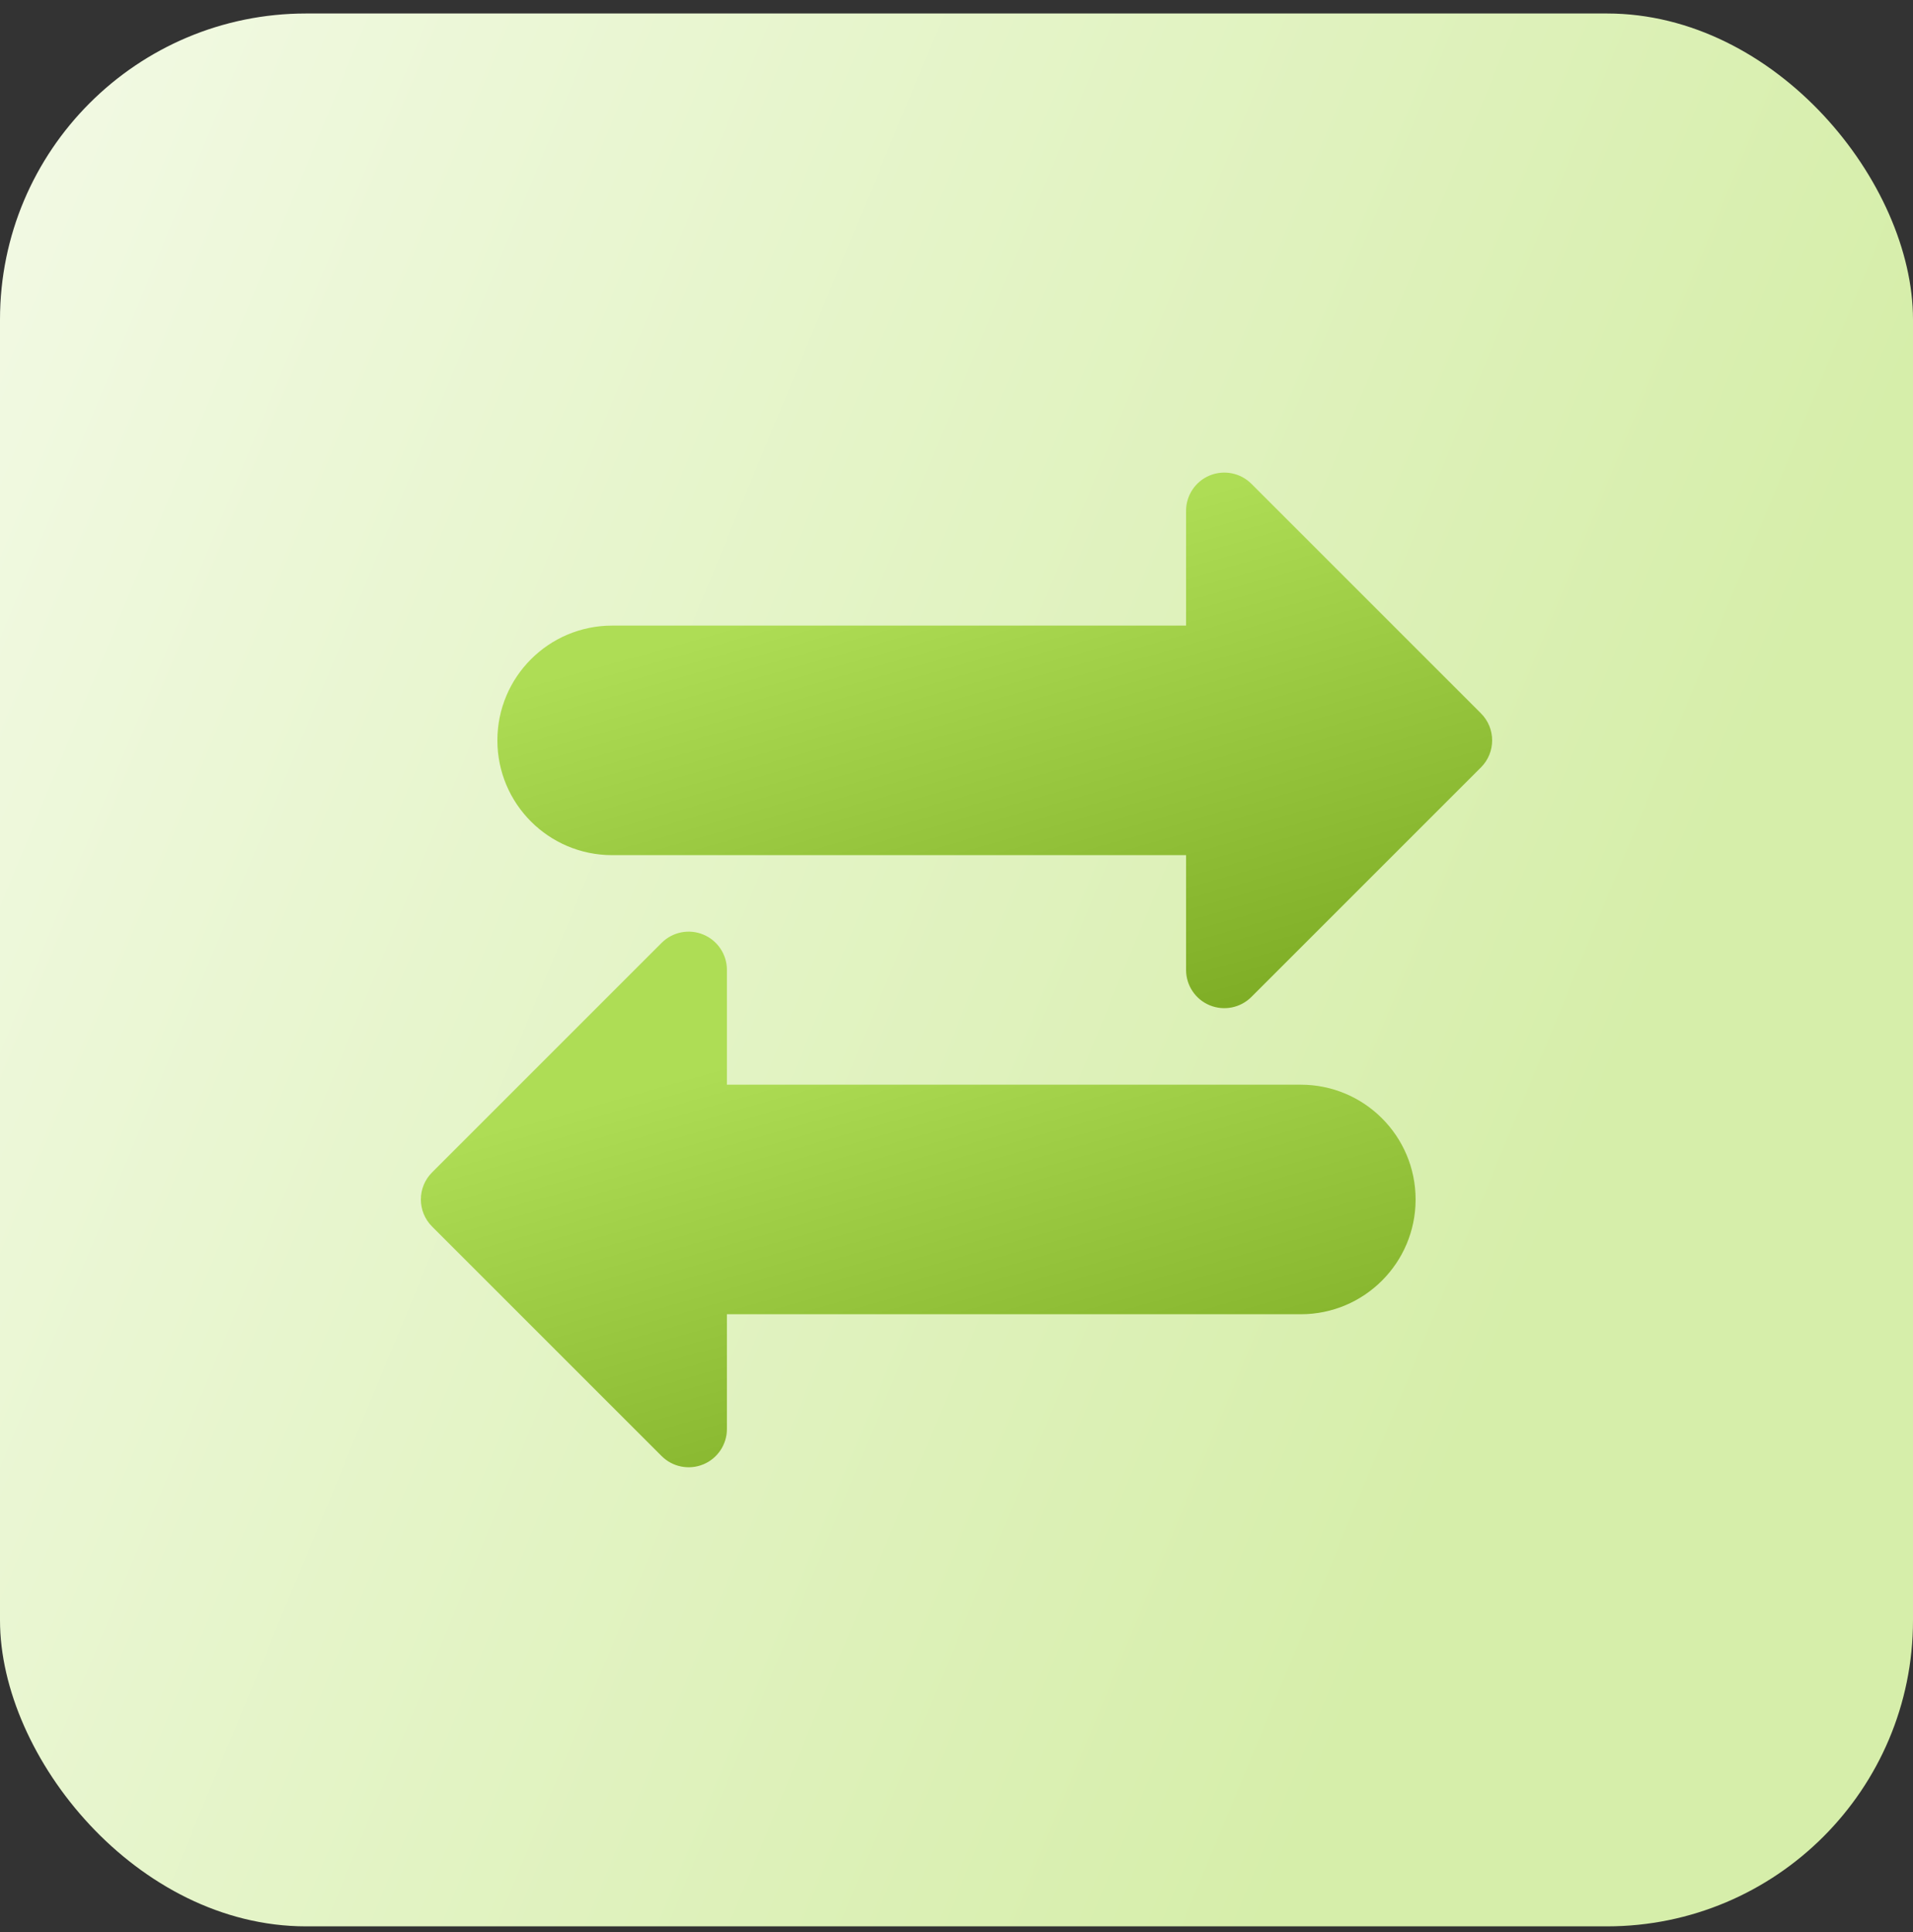
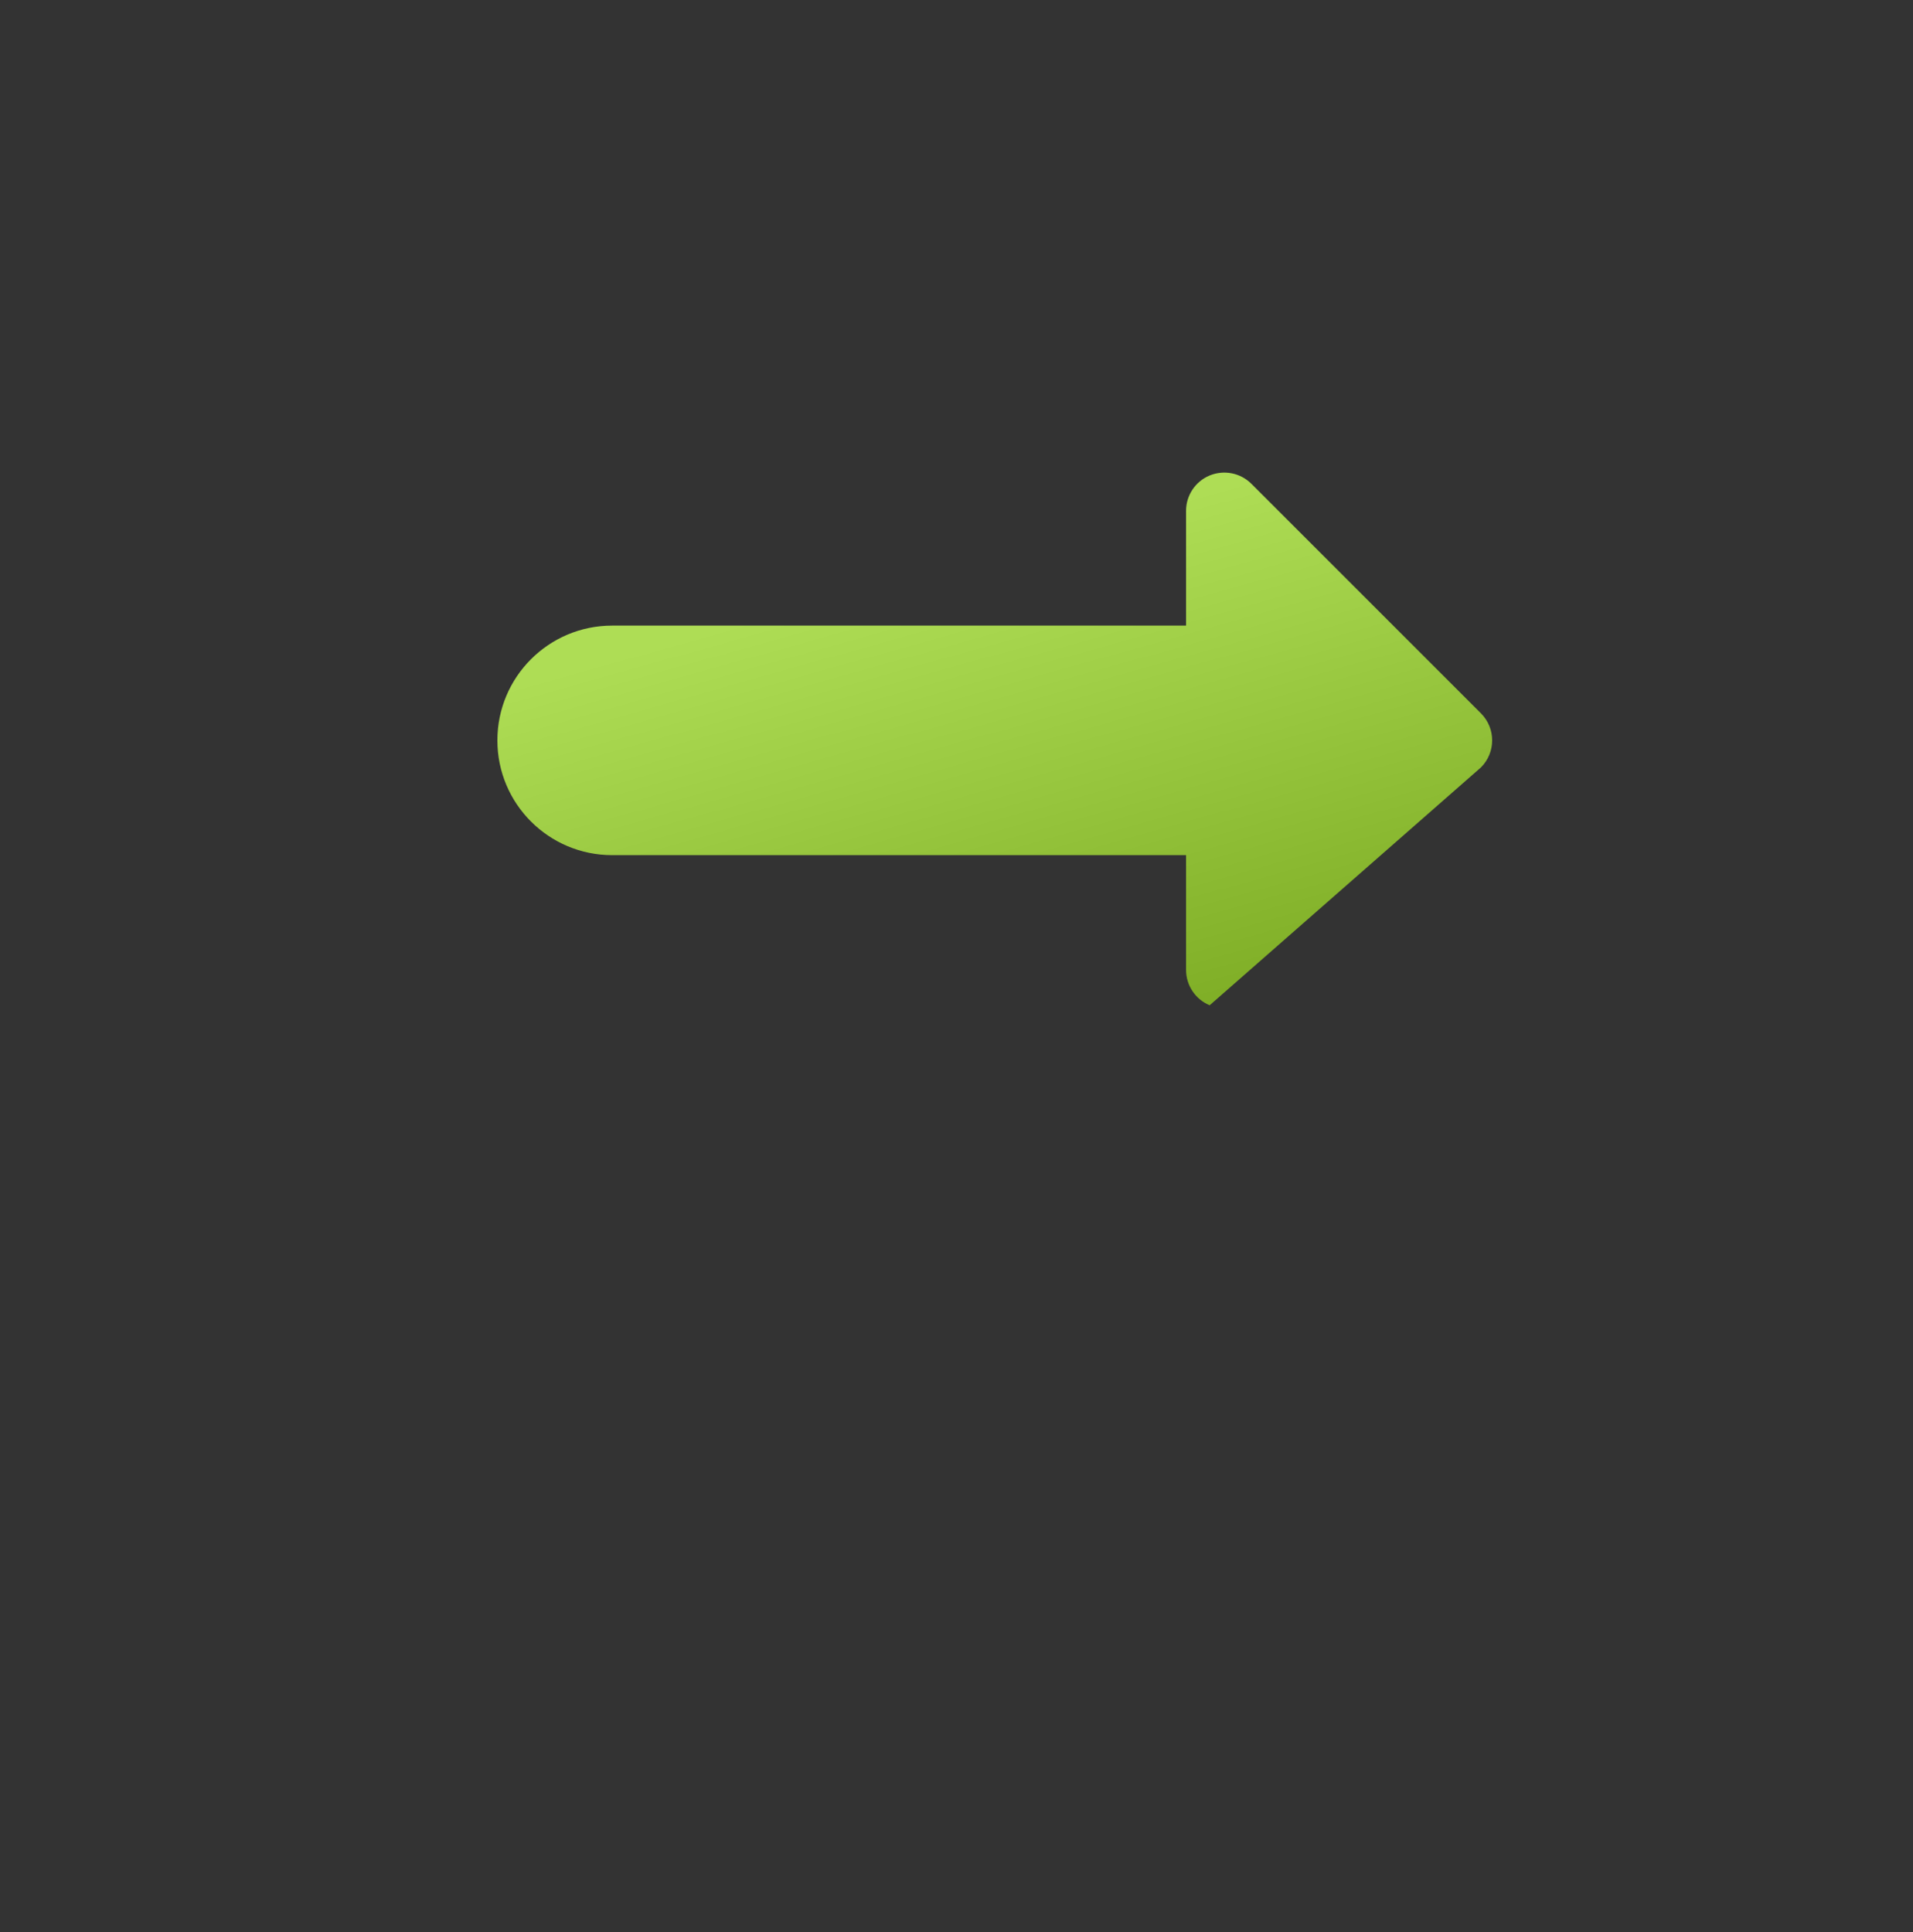
<svg xmlns="http://www.w3.org/2000/svg" width="100" height="101" viewBox="0 0 100 101" fill="none">
  <rect x="0" y="0" width="100" height="101" fill="#333333" stroke="none" />
-   <rect y="0.705" width="100" height="100" rx="16" fill="url(#paint0_linear_2556_3590)" />
-   <path d="M77.414 37.291L65.414 25.291C64.842 24.719 63.984 24.551 63.234 24.857C62.486 25.167 62 25.897 62 26.705V32.705H32C28.686 32.705 26 35.391 26 38.705C26 42.019 28.686 44.705 32 44.705H62V50.705C62 51.513 62.486 52.243 63.234 52.553C63.986 52.863 64.844 52.689 65.414 52.119L77.414 40.119C78.196 39.339 78.196 38.071 77.414 37.291Z" fill="url(#paint1_linear_2556_3590)" />
-   <path d="M67.999 56.705H37.999V50.705C37.999 49.897 37.513 49.167 36.765 48.857C36.017 48.547 35.159 48.717 34.585 49.291L22.585 61.291C21.805 62.071 21.805 63.339 22.585 64.119L34.585 76.119C35.155 76.689 36.013 76.863 36.765 76.553C37.513 76.243 37.999 75.513 37.999 74.705V68.705H67.999C71.313 68.705 73.999 66.019 73.999 62.705C73.999 59.391 71.313 56.705 67.999 56.705Z" fill="url(#paint2_linear_2556_3590)" />
+   <path d="M77.414 37.291L65.414 25.291C64.842 24.719 63.984 24.551 63.234 24.857C62.486 25.167 62 25.897 62 26.705V32.705H32C28.686 32.705 26 35.391 26 38.705C26 42.019 28.686 44.705 32 44.705H62V50.705C62 51.513 62.486 52.243 63.234 52.553L77.414 40.119C78.196 39.339 78.196 38.071 77.414 37.291Z" fill="url(#paint1_linear_2556_3590)" />
  <defs>
    <linearGradient id="paint0_linear_2556_3590" x1="5.072" y1="-33.02" x2="104.542" y2="8.123" gradientUnits="userSpaceOnUse">
      <stop stop-color="#F5FBEA" />
      <stop offset="1" stop-color="#D6EEAA" />
    </linearGradient>
    <linearGradient id="paint1_linear_2556_3590" x1="66.405" y1="24.706" x2="74.089" y2="51.961" gradientUnits="userSpaceOnUse">
      <stop stop-color="#AEDD55" />
      <stop offset="1" stop-color="#7BAA22" />
    </linearGradient>
    <linearGradient id="paint2_linear_2556_3590" x1="62.404" y1="48.704" x2="70.089" y2="75.96" gradientUnits="userSpaceOnUse">
      <stop stop-color="#AEDD55" />
      <stop offset="1" stop-color="#7BAA22" />
    </linearGradient>
  </defs>
</svg>